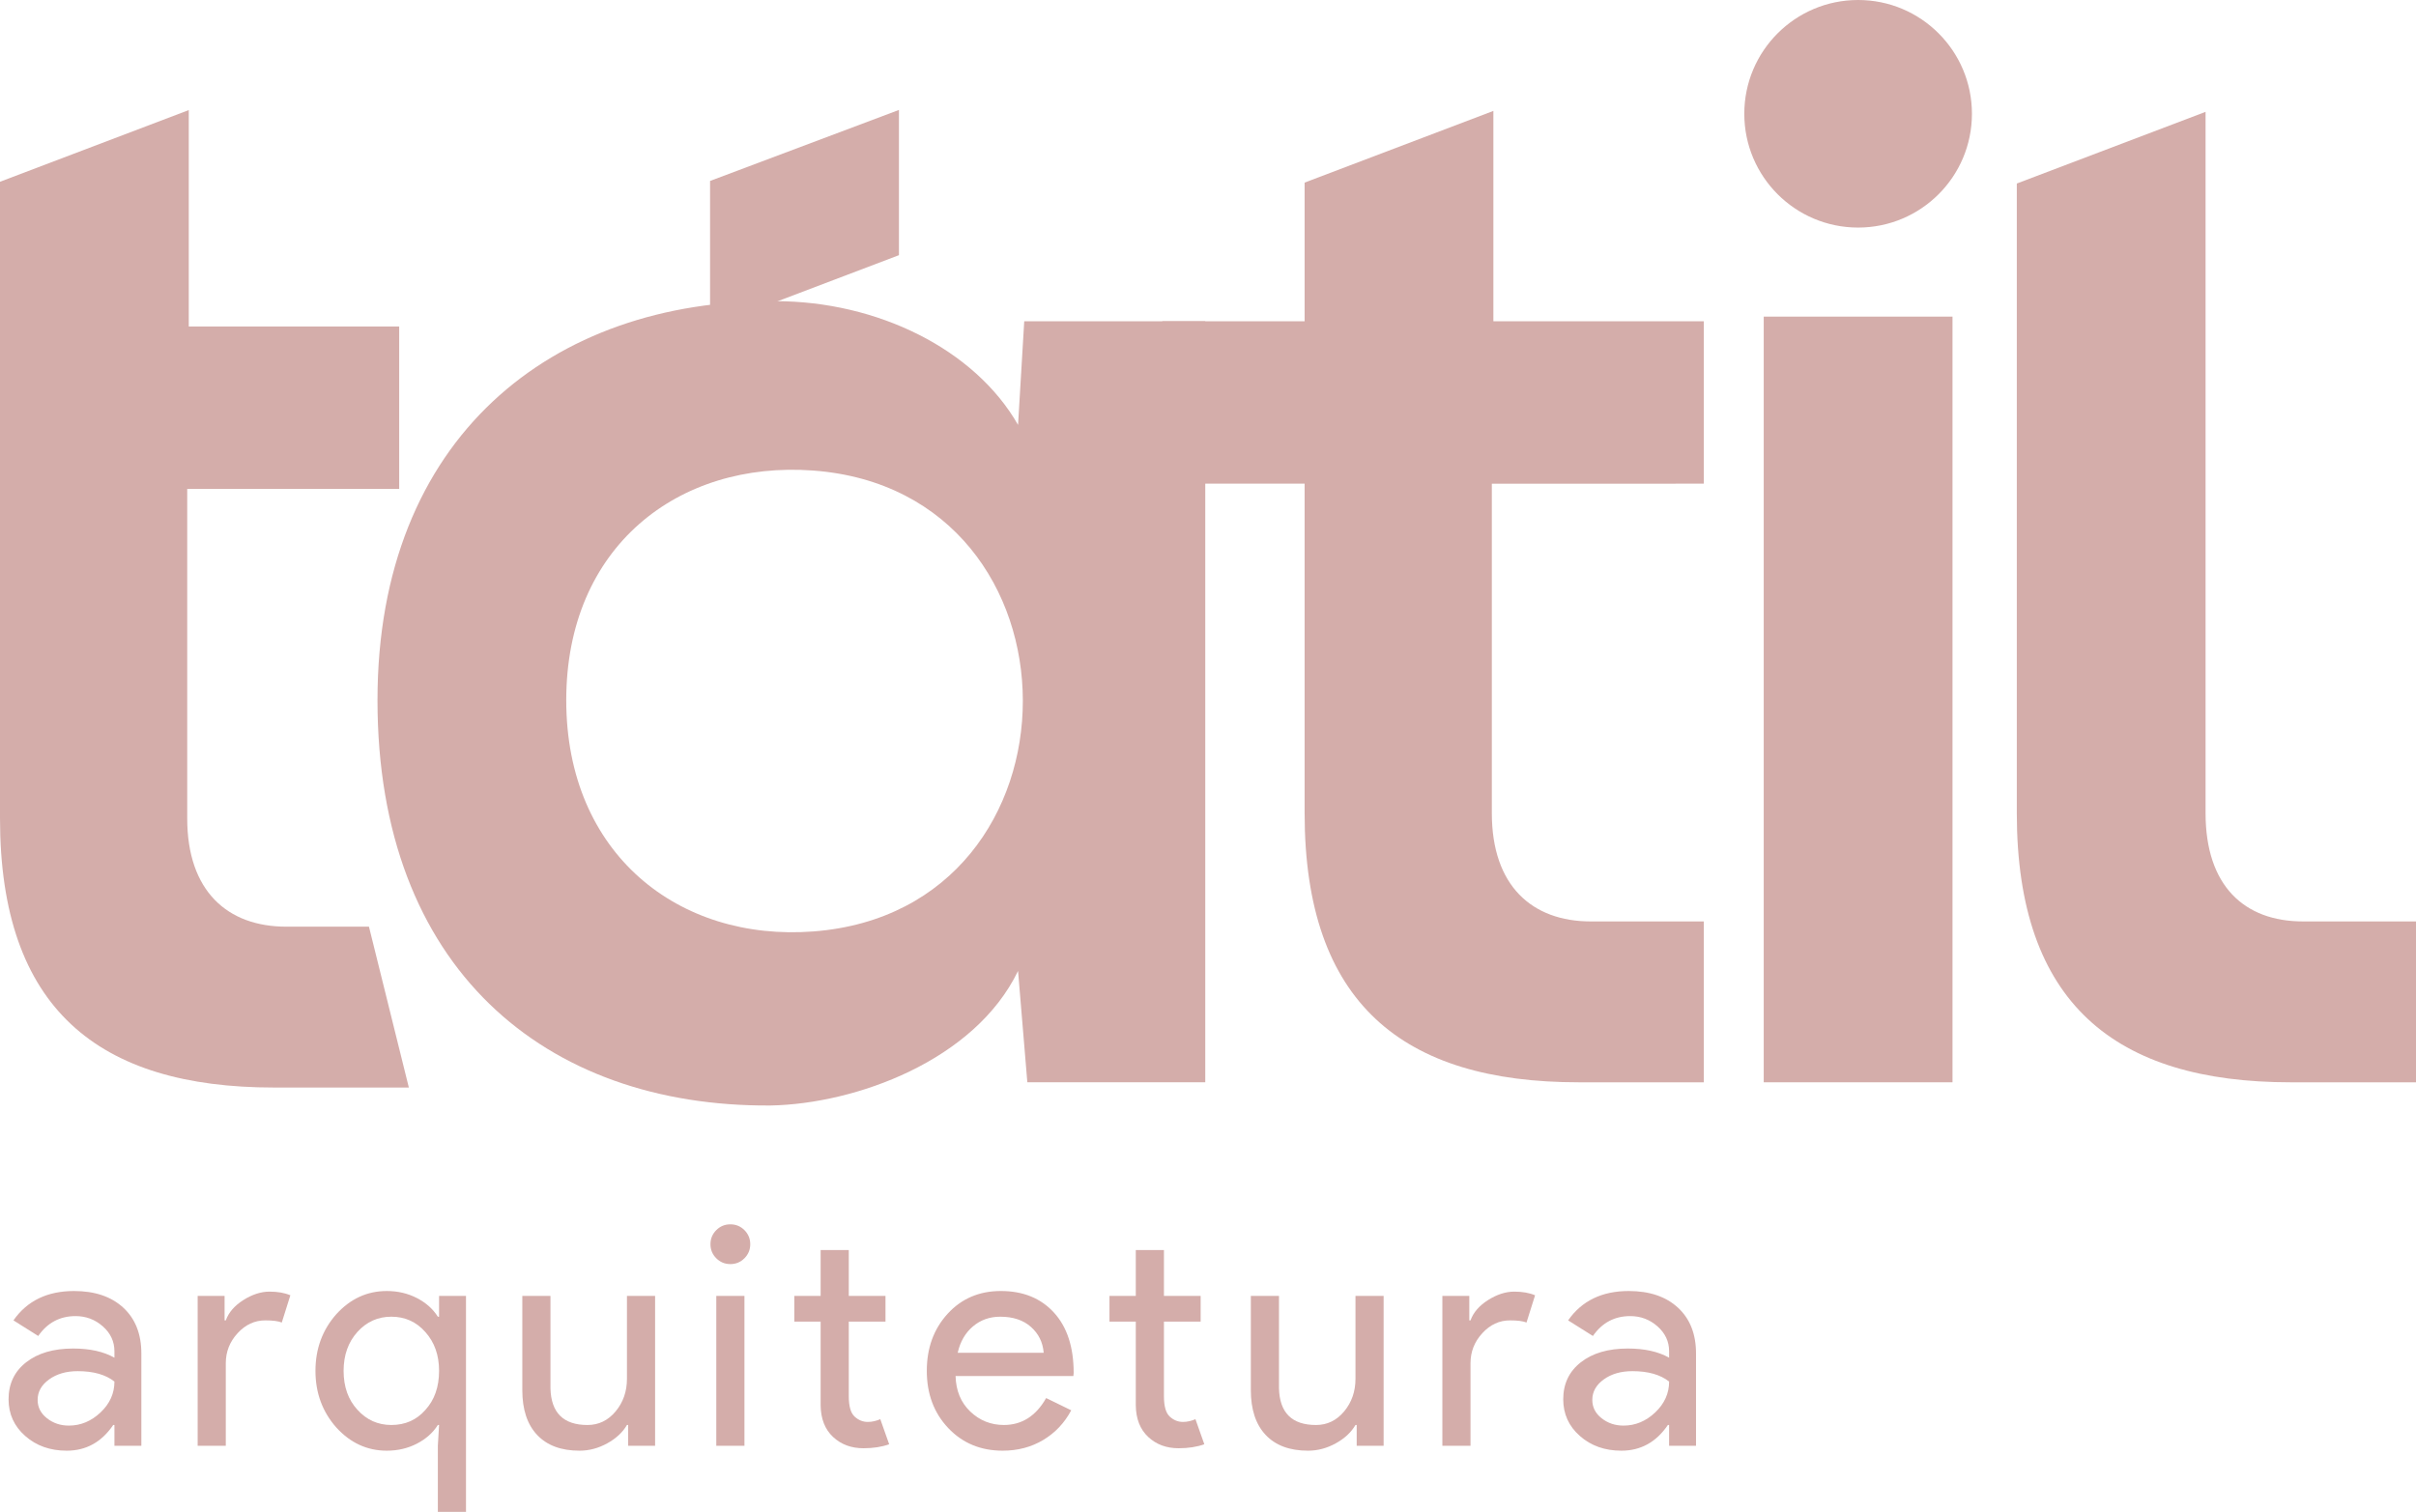
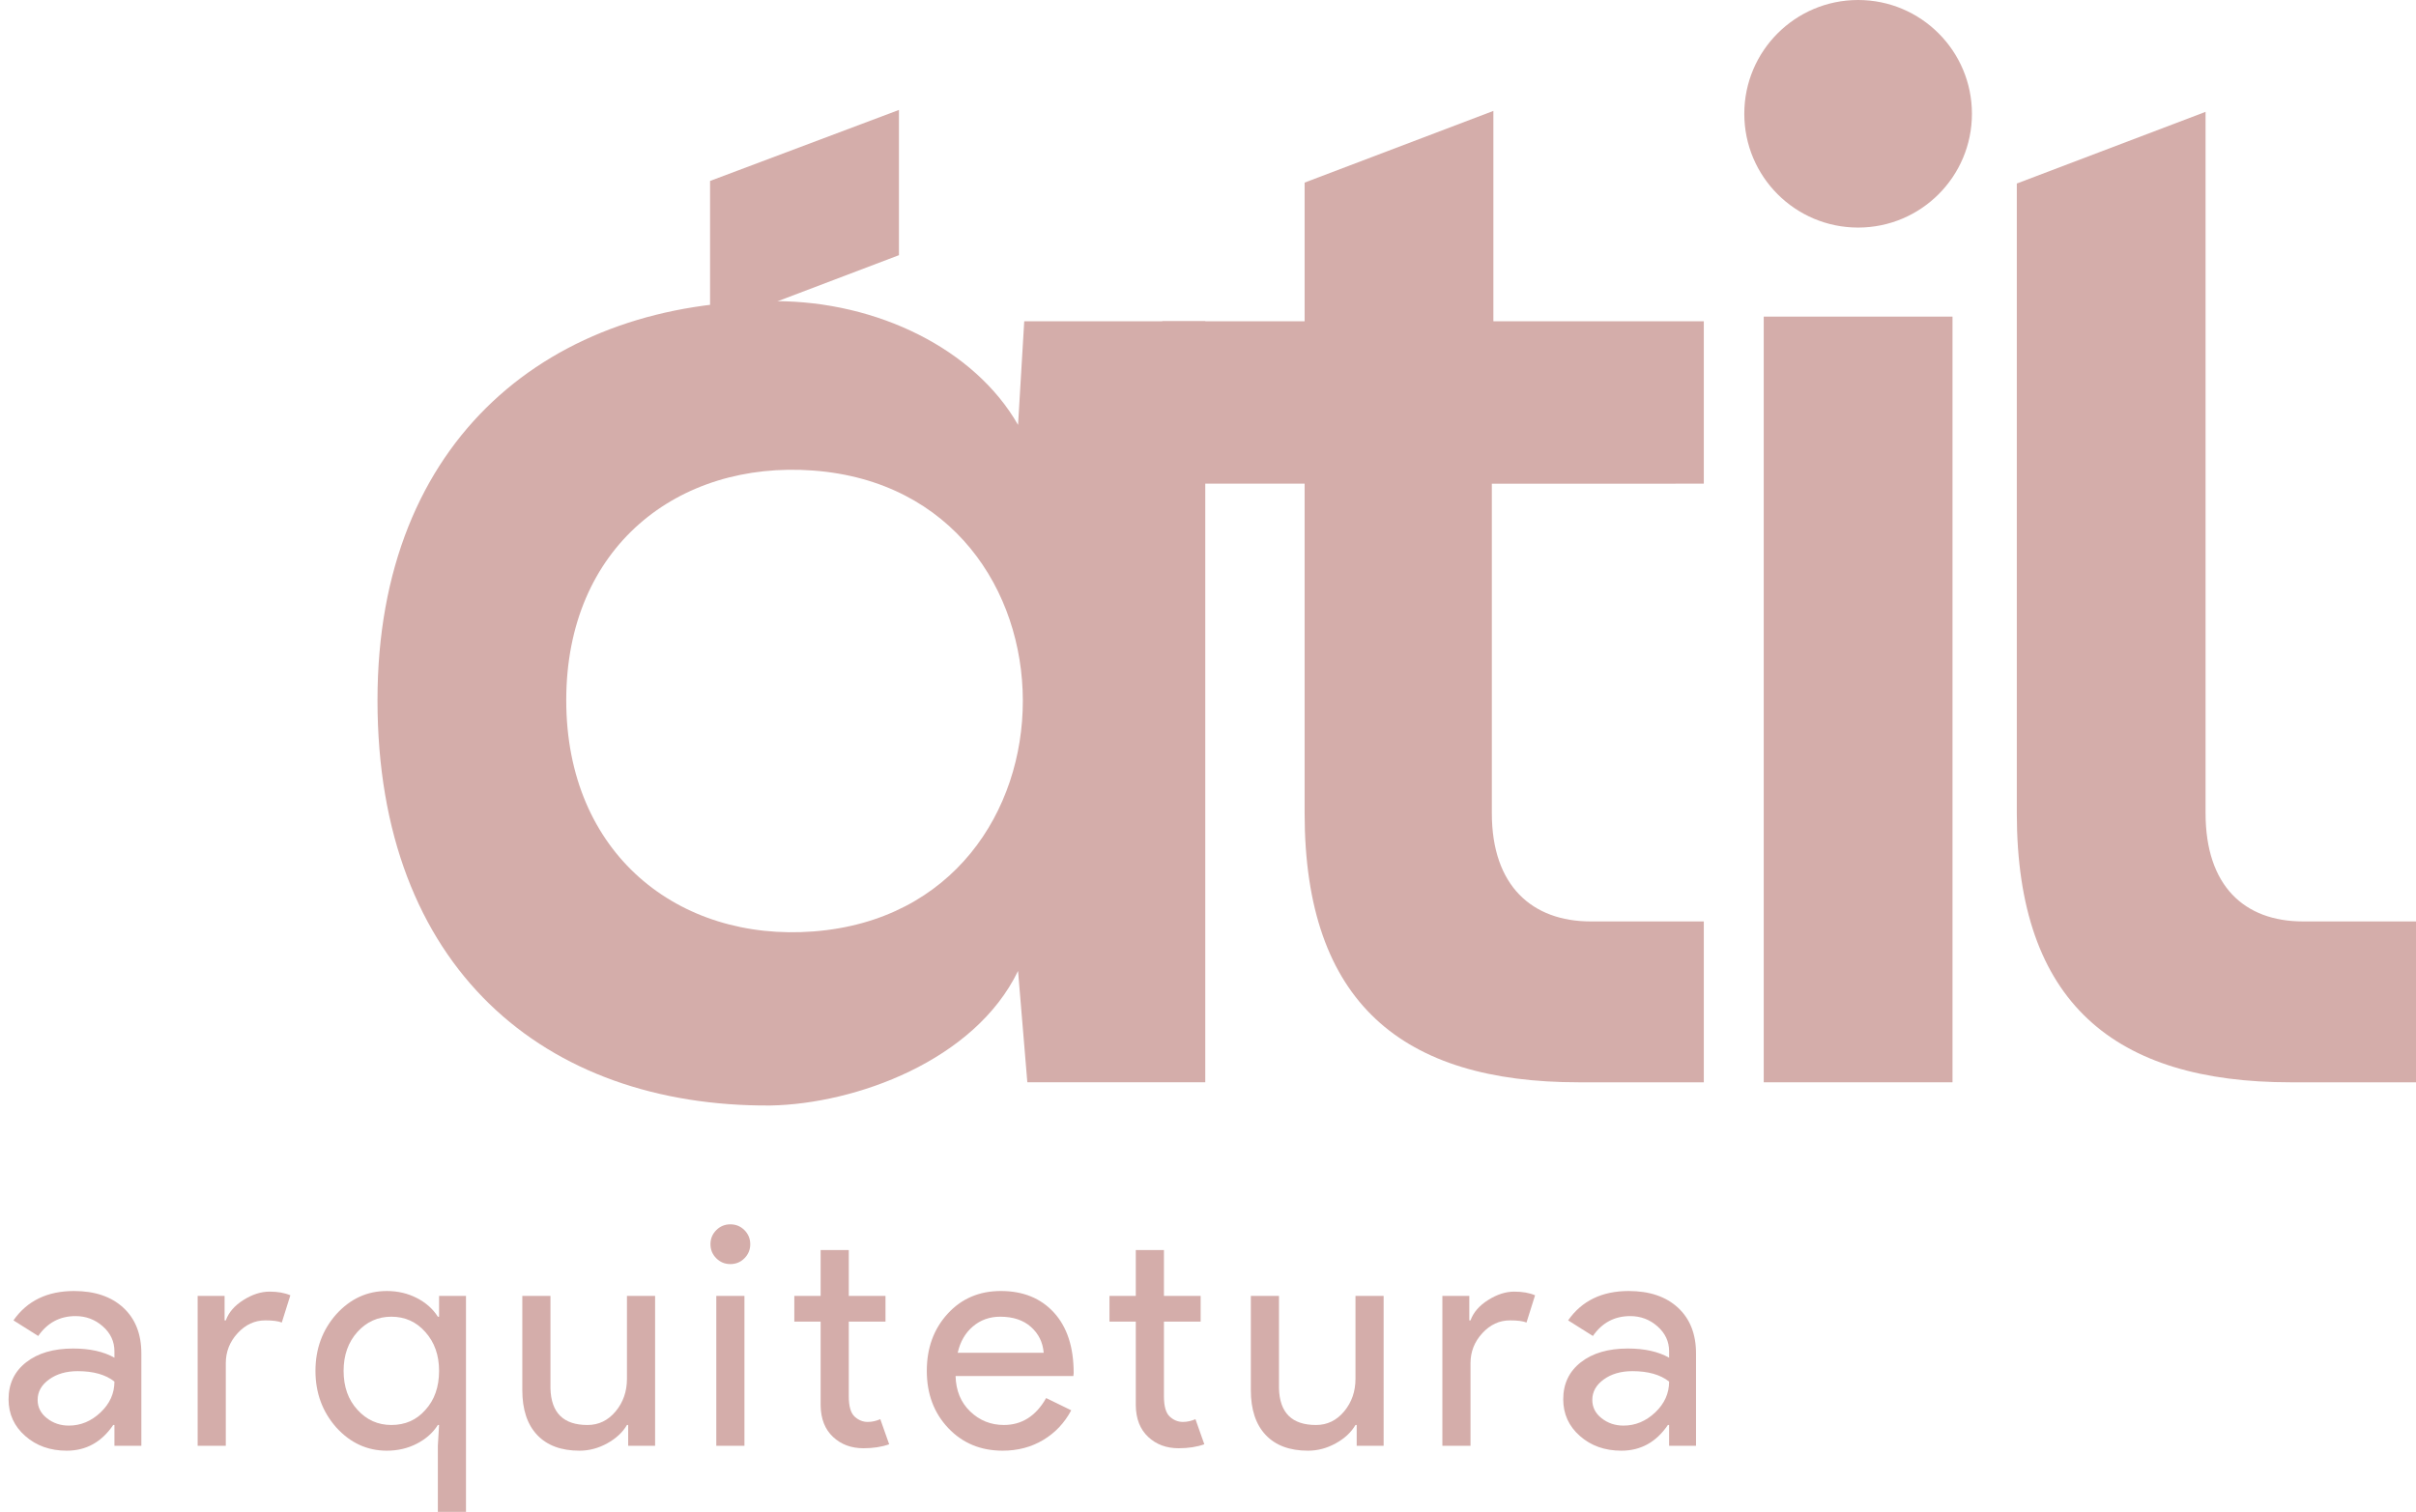
<svg xmlns="http://www.w3.org/2000/svg" version="1.1" id="Layer_1" x="0px" y="0px" viewBox="0 0 501.541 313.937" style="enable-background:new 0 0 501.541 313.937;" xml:space="preserve">
  <g>
    <g>
      <g>
        <path style="fill:#D4ADAA;" d="M15.371,268.077c4.319,0,7.727,1.154,10.226,3.461c2.498,2.309,3.747,5.473,3.747,9.497v19.182     h-5.588v-4.319h-0.255c-2.413,3.557-5.632,5.335-9.654,5.335c-3.431,0-6.299-1.016-8.606-3.049     c-2.309-2.033-3.463-4.573-3.463-7.621c0-3.217,1.217-5.78,3.653-7.687c2.434-1.904,5.684-2.858,9.75-2.858     c3.471,0,6.329,0.635,8.575,1.906v-1.334c0-2.033-0.806-3.757-2.415-5.178c-1.609-1.417-3.492-2.127-5.652-2.127     c-3.262,0-5.844,1.376-7.75,4.129l-5.145-3.241C5.631,270.11,9.823,268.077,15.371,268.077z M7.813,290.689     c0,1.524,0.645,2.795,1.937,3.811c1.292,1.017,2.805,1.524,4.542,1.524c2.455,0,4.646-0.91,6.573-2.732     c1.927-1.82,2.891-3.958,2.891-6.414c-1.822-1.44-4.362-2.16-7.623-2.16c-2.371,0-4.35,0.57-5.938,1.714     C8.606,287.577,7.813,288.996,7.813,290.689z" />
        <path style="fill:#D4ADAA;" d="M46.876,300.217h-5.844v-31.125h5.59v5.082h0.253c0.593-1.651,1.81-3.058,3.651-4.223     c1.843-1.165,3.653-1.747,5.431-1.747c1.693,0,3.135,0.253,4.319,0.762l-1.778,5.654c-0.72-0.296-1.864-0.445-3.431-0.445     c-2.202,0-4.118,0.889-5.748,2.668c-1.632,1.778-2.446,3.853-2.446,6.224V300.217z" />
        <path style="fill:#D4ADAA;" d="M96.737,313.937h-5.844v-13.72l0.255-4.319h-0.255c-1.016,1.611-2.467,2.901-4.35,3.874     c-1.885,0.975-3.97,1.461-6.256,1.461c-4.066,0-7.56-1.609-10.482-4.826c-2.88-3.262-4.319-7.178-4.319-11.751     c0-4.575,1.44-8.491,4.319-11.753c2.922-3.217,6.416-4.826,10.482-4.826c2.286,0,4.371,0.488,6.256,1.461     c1.883,0.973,3.335,2.265,4.35,3.874h0.255v-4.319h5.588V313.937z M81.239,295.897c2.88,0,5.229-1.037,7.051-3.112     c1.904-2.075,2.858-4.786,2.858-8.13c0-3.262-0.954-5.949-2.858-8.069c-1.864-2.116-4.214-3.175-7.051-3.175     c-2.795,0-5.145,1.06-7.051,3.175c-1.904,2.119-2.858,4.807-2.858,8.069c0,3.302,0.954,5.991,2.858,8.067     C76.094,294.84,78.444,295.897,81.239,295.897z" />
        <path style="fill:#D4ADAA;" d="M135.992,300.217h-5.588v-4.319h-0.255c-0.889,1.524-2.254,2.795-4.097,3.811     c-1.841,1.017-3.759,1.524-5.748,1.524c-3.811,0-6.744-1.089-8.798-3.271c-2.054-2.179-3.079-5.281-3.079-9.305v-19.564h5.844     v19.184c0.127,5.082,2.688,7.621,7.685,7.621c2.329,0,4.277-0.943,5.844-2.826c1.567-1.885,2.35-4.139,2.35-6.765v-17.214h5.844     V300.217z" />
        <path style="fill:#D4ADAA;" d="M155.746,258.357c0,1.144-0.403,2.119-1.206,2.922c-0.806,0.806-1.78,1.208-2.922,1.208     c-1.144,0-2.119-0.401-2.922-1.208c-0.806-0.802-1.208-1.778-1.208-2.922c0-1.142,0.401-2.116,1.208-2.922     c0.802-0.802,1.778-1.206,2.922-1.206c1.142,0,2.116,0.403,2.922,1.206C155.343,256.241,155.746,257.215,155.746,258.357z      M154.54,269.092v31.125h-5.844v-31.125H154.54z" />
        <path style="fill:#D4ADAA;" d="M179.249,300.725c-2.542,0-4.648-0.783-6.32-2.352c-1.674-1.565-2.532-3.747-2.572-6.542v-17.402     h-5.464v-5.337h5.464v-9.528h5.844v9.528h7.621v5.337h-7.621v15.498c0,2.075,0.401,3.482,1.206,4.223     c0.804,0.741,1.716,1.112,2.732,1.112c0.467,0,0.921-0.052,1.365-0.159c0.445-0.104,0.858-0.242,1.24-0.413l1.841,5.21     C183.06,300.449,181.282,300.725,179.249,300.725z" />
        <path style="fill:#D4ADAA;" d="M208.149,301.232c-4.573,0-8.343-1.565-11.305-4.7c-2.966-3.133-4.448-7.091-4.448-11.877     c0-4.744,1.44-8.693,4.319-11.847s6.564-4.732,11.054-4.732c4.615,0,8.287,1.492,11.019,4.477     c2.732,2.987,4.097,7.168,4.097,12.545l-0.063,0.635h-24.454c0.084,3.049,1.1,5.506,3.049,7.368     c1.947,1.864,4.277,2.795,6.986,2.795c3.726,0,6.648-1.862,8.767-5.59l5.208,2.542c-1.398,2.626-3.335,4.678-5.813,6.16     C214.088,300.491,211.282,301.232,208.149,301.232z M198.811,280.906h17.85c-0.171-2.16-1.048-3.947-2.636-5.366     c-1.588-1.419-3.717-2.129-6.385-2.129c-2.202,0-4.097,0.678-5.684,2.033C200.368,276.8,199.32,278.62,198.811,280.906z" />
        <path style="fill:#D4ADAA;" d="M244.672,300.725c-2.542,0-4.648-0.783-6.32-2.352c-1.674-1.565-2.532-3.747-2.572-6.542v-17.402     h-5.464v-5.337h5.464v-9.528h5.844v9.528h7.621v5.337h-7.621v15.498c0,2.075,0.401,3.482,1.206,4.223     c0.804,0.741,1.716,1.112,2.732,1.112c0.466,0,0.921-0.052,1.365-0.159c0.445-0.104,0.858-0.242,1.24-0.413l1.841,5.21     C248.482,300.449,246.705,300.725,244.672,300.725z" />
        <path style="fill:#D4ADAA;" d="M287.228,300.217h-5.588v-4.319h-0.255c-0.889,1.524-2.254,2.795-4.097,3.811     c-1.841,1.017-3.759,1.524-5.748,1.524c-3.811,0-6.744-1.089-8.798-3.271c-2.054-2.179-3.079-5.281-3.079-9.305v-19.564h5.844     v19.184c0.127,5.082,2.688,7.621,7.685,7.621c2.329,0,4.277-0.943,5.844-2.826c1.566-1.885,2.35-4.139,2.35-6.765v-17.214h5.844     V300.217z" />
        <path style="fill:#D4ADAA;" d="M305.268,300.217h-5.844v-31.125h5.59v5.082h0.253c0.593-1.651,1.81-3.058,3.651-4.223     c1.843-1.165,3.653-1.747,5.431-1.747c1.693,0,3.135,0.253,4.319,0.762l-1.778,5.654c-0.72-0.296-1.864-0.445-3.431-0.445     c-2.202,0-4.118,0.889-5.748,2.668c-1.632,1.778-2.446,3.853-2.446,6.224V300.217z" />
        <path style="fill:#D4ADAA;" d="M338.107,268.077c4.319,0,7.727,1.154,10.226,3.461c2.498,2.309,3.747,5.473,3.747,9.497v19.182     h-5.588v-4.319h-0.255c-2.413,3.557-5.633,5.335-9.654,5.335c-3.431,0-6.299-1.016-8.606-3.049     c-2.309-2.033-3.463-4.573-3.463-7.621c0-3.217,1.217-5.78,3.653-7.687c2.434-1.904,5.684-2.858,9.75-2.858     c3.471,0,6.329,0.635,8.575,1.906v-1.334c0-2.033-0.806-3.757-2.415-5.178c-1.609-1.417-3.492-2.127-5.652-2.127     c-3.262,0-5.844,1.376-7.75,4.129l-5.145-3.241C328.366,270.11,332.559,268.077,338.107,268.077z M330.549,290.689     c0,1.524,0.645,2.795,1.937,3.811c1.292,1.017,2.805,1.524,4.542,1.524c2.455,0,4.646-0.91,6.573-2.732     c1.927-1.82,2.891-3.958,2.891-6.414c-1.822-1.44-4.362-2.16-7.623-2.16c-2.371,0-4.35,0.57-5.938,1.714     C331.342,287.577,330.549,288.996,330.549,290.689z" />
      </g>
    </g>
    <path style="fill:#D4ADAA;" d="M212.623,66.709h37.581v158.028h-36.938l-1.927-23.125c-8.994,18.629-33.726,27.621-51.391,27.944   c-46.895,0.321-81.585-28.587-81.585-84.153c0-54.603,36.296-83.19,82.548-82.869c21.198,0,41.434,9.958,50.428,25.696   L212.623,66.709z M117.548,145.403c0,31.898,23.306,50.174,51.353,48.006c57.962-4.48,57.887-91.39-0.089-95.701   C140.805,95.625,117.548,113.536,117.548,145.403z" />
    <path style="fill:#D4ADAA;" d="M366.136,65.746v158.992h39.186V65.746H366.136z" />
    <circle style="fill:#D4ADAA;" cx="385.729" cy="23.627" r="23.627" />
-     <path style="fill:#D4ADAA;" d="M76.594,192.422c-6.792,0-11.07,0-17.173,0c-12.206,0-20.556-7.389-20.556-22.484v-68.415h44.004   V67.797H39.187V22.858L0,37.742v30.054v33.726v68.415c0,39.506,20.429,55.887,56.853,55.887c11.888,0,15.419,0,28.021,0   L76.594,192.422z" />
    <path style="fill:#D4ADAA;" d="M353.696,100.435V66.709h-43.682V23.031l-39.187,14.884v28.794h-29.549v33.726h29.549v68.415   c0,39.506,20.429,55.887,56.853,55.887c11.888,0,13.415,0,26.016,0v-33.403c-6.792,0-17.345,0-23.448,0   c-12.206,0-20.556-7.389-20.556-22.484v-68.415H353.696z" />
    <path style="fill:#D4ADAA;" d="M478.094,191.334c-12.206,0-20.237-7.389-20.237-22.484V23.225l-39.185,14.883v130.743   c0,39.506,20.429,55.887,56.853,55.887c11.887,0,13.415,0,26.016,0v-33.403C494.75,191.334,484.197,191.334,478.094,191.334z" />
    <path style="fill:#D4ADAA;" d="M186.613,22.829v30.158L147.403,67.88V37.573L186.613,22.829z" />
  </g>
</svg>